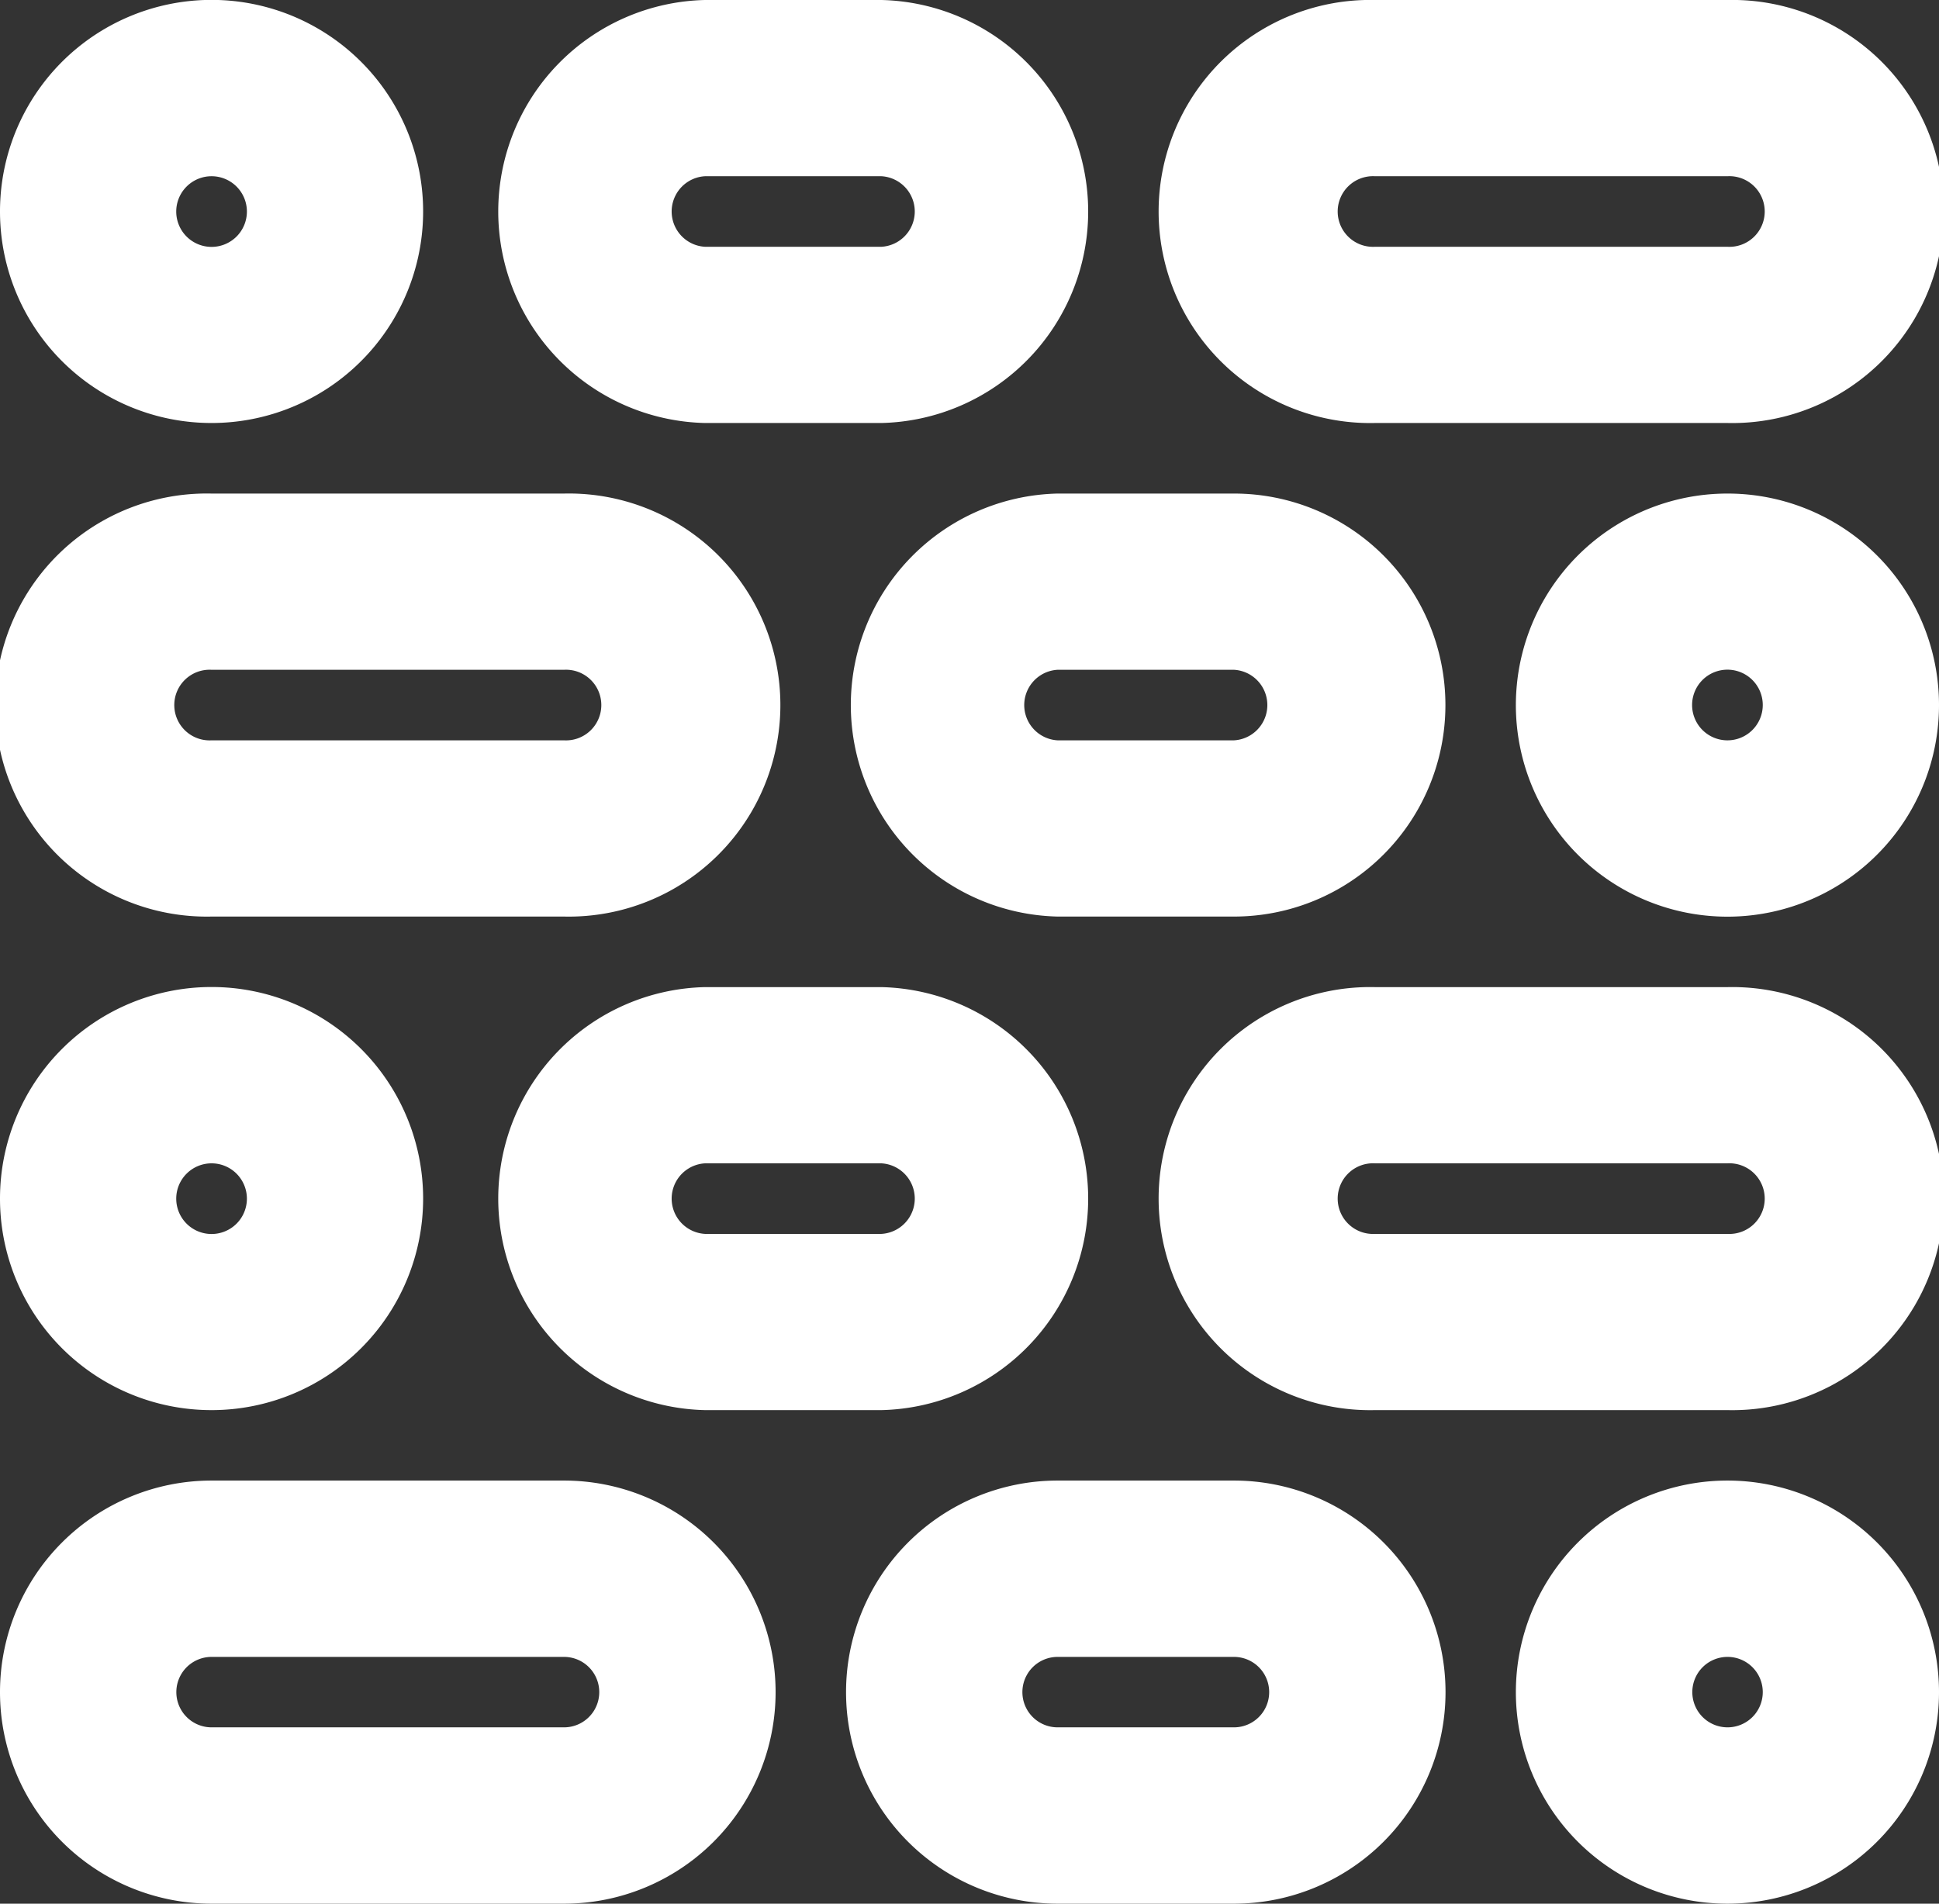
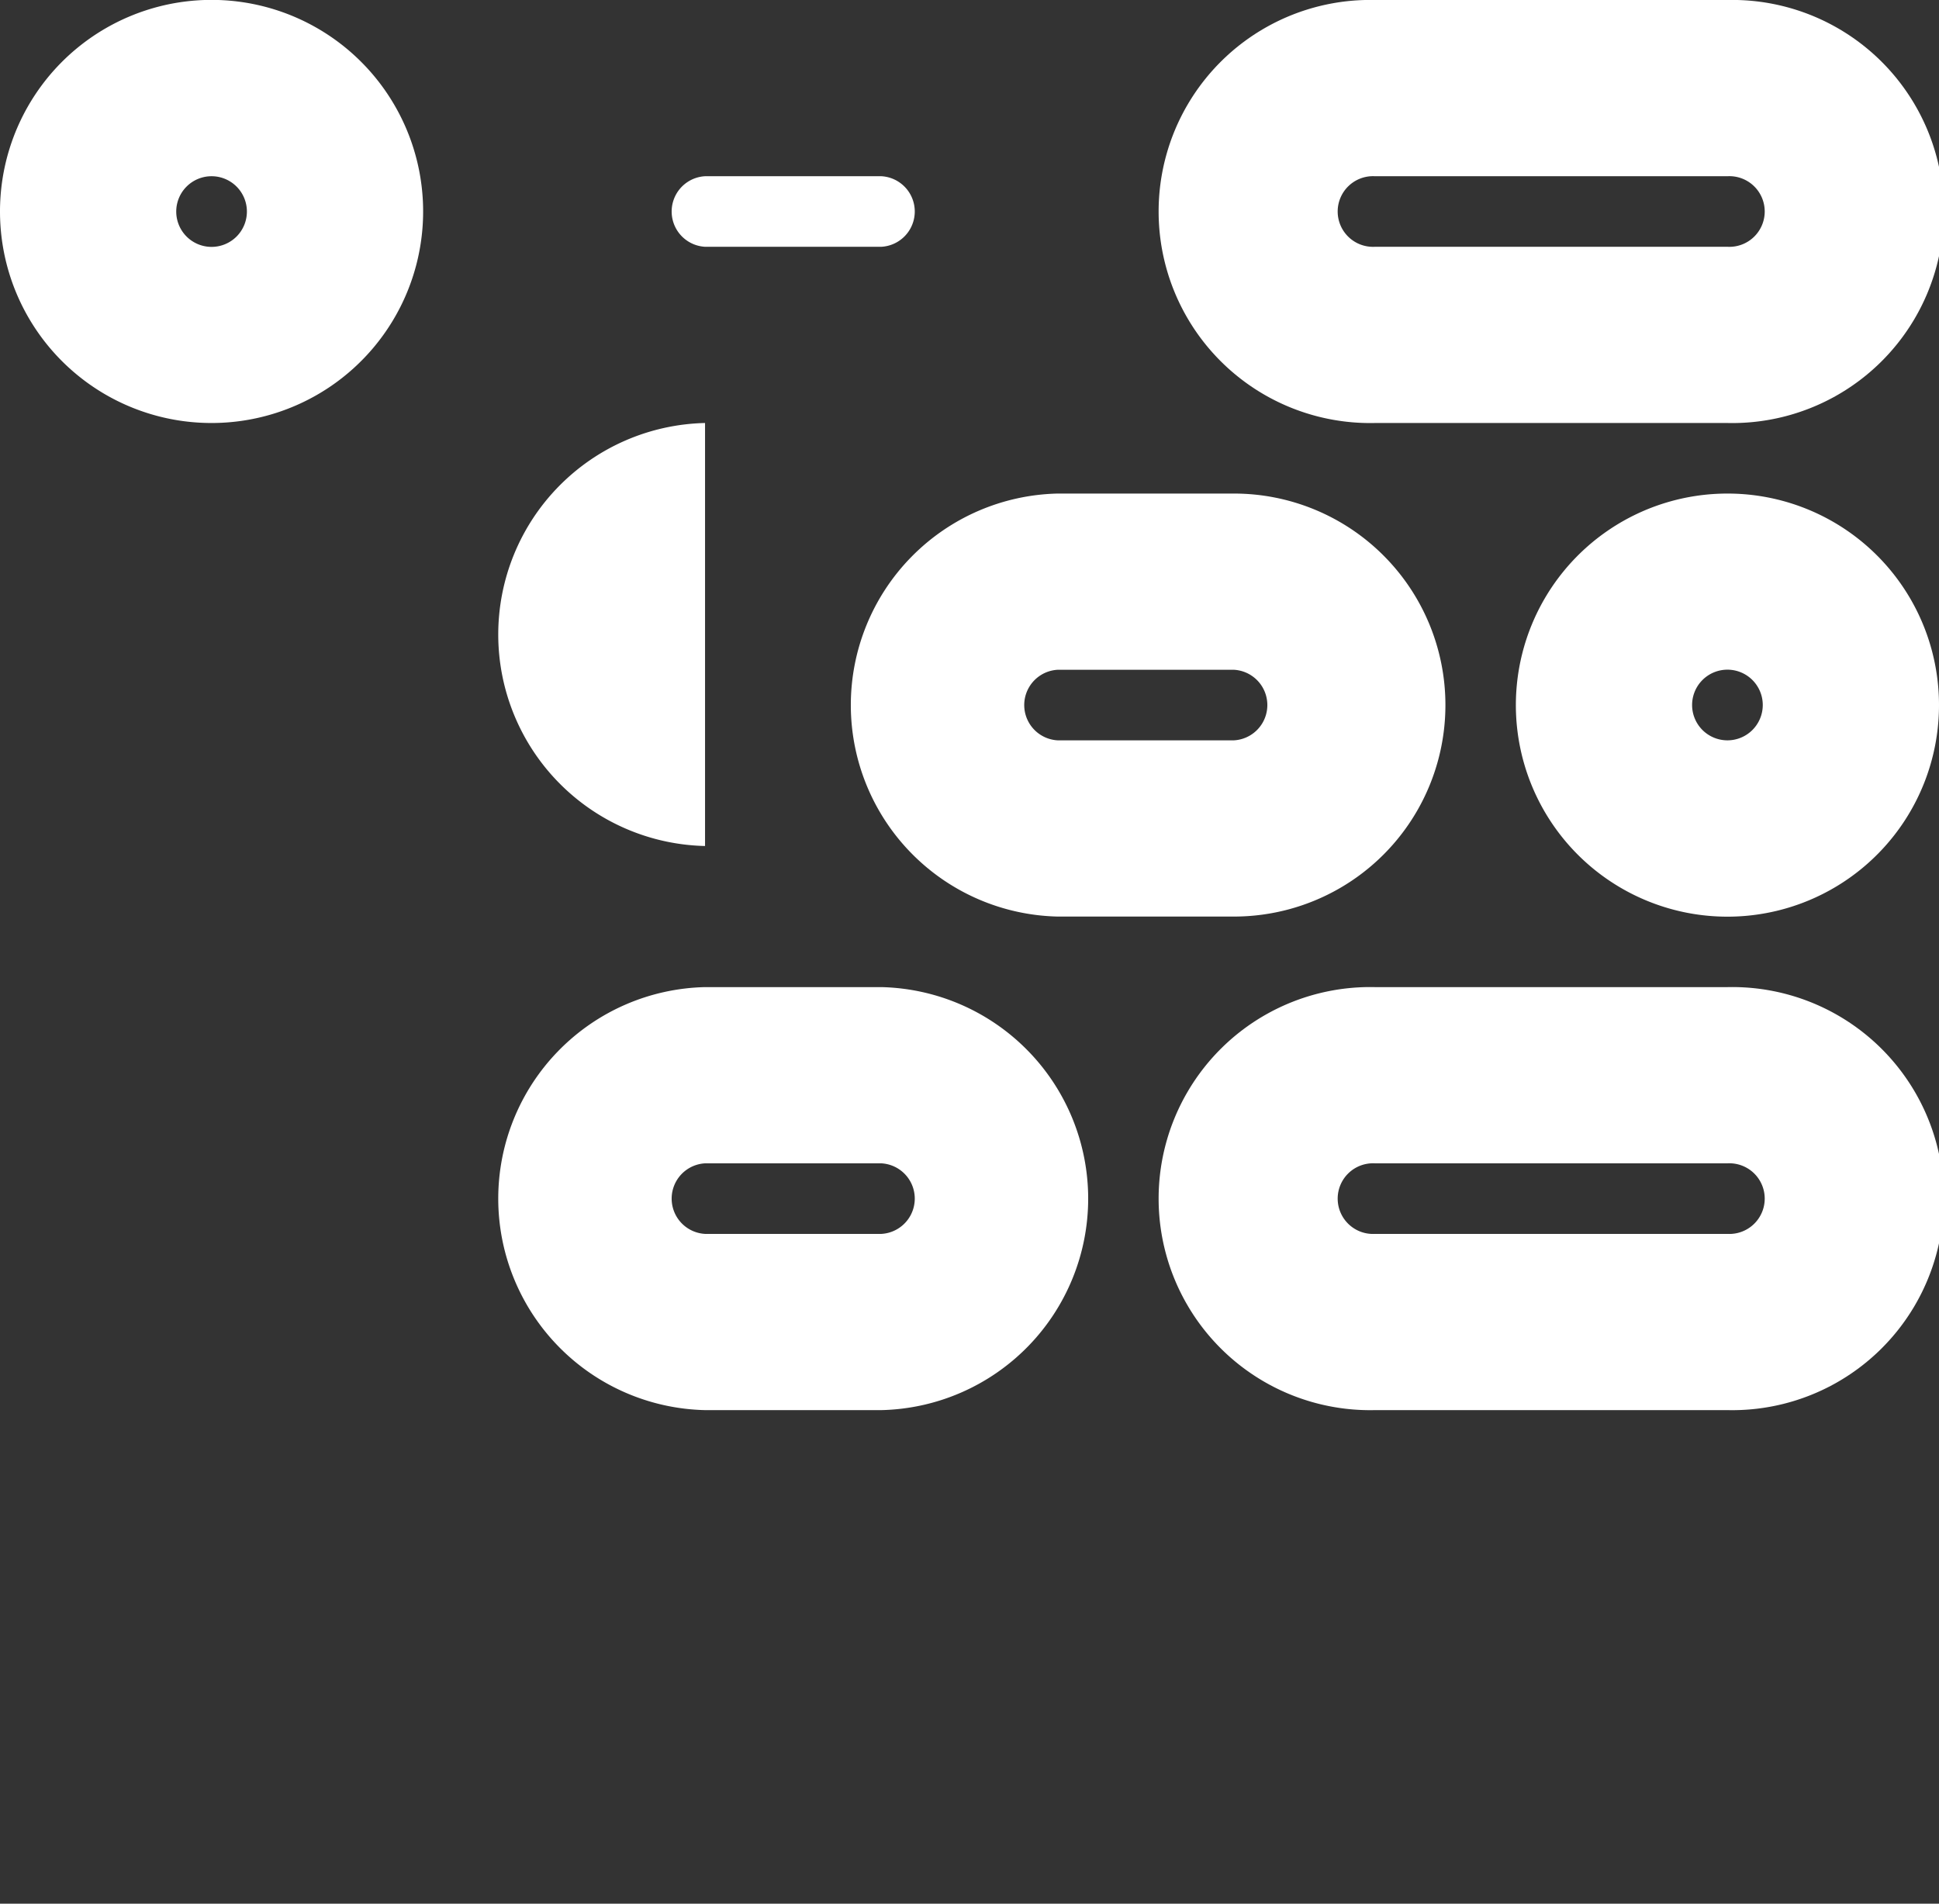
<svg xmlns="http://www.w3.org/2000/svg" xmlns:xlink="http://www.w3.org/1999/xlink" viewBox="0 0 180 176.73">
  <rect x="0" y="0" width="180" height="176.73" fill="#333333" stroke="none" />
  <defs>
    <style>.cls-1{fill:#fff;}.cls-2{fill:#fff;}.cls-3{fill:#fff;}.cls-4{fill:#fff;}.cls-5{fill:#fff;}.cls-6{fill:#fff;}.cls-7{fill:#fff;}.cls-8{fill:#fff;}.cls-9{fill:#fff;}.cls-10{fill:#fff;}.cls-11{fill:#fff;}.cls-12{fill:#fff;}</style>
    <linearGradient id="未命名的渐变_12" x1="5.75" y1="33.52" x2="33.52" y2="5.75" gradientUnits="userSpaceOnUse">
      <stop offset="0" stop-color="#ad9c7a" />
      <stop offset="1" stop-color="#a98c51" />
    </linearGradient>
    <linearGradient id="未命名的渐变_12-2" x1="55.66" y1="37.61" x2="91.61" y2="1.66" xlink:href="#未命名的渐变_12" />
    <linearGradient id="未命名的渐变_12-3" x1="121.93" y1="41.7" x2="166.07" y2="-2.43" xlink:href="#未命名的渐变_12" />
    <linearGradient id="未命名的渐变_12-4" x1="146.48" y1="79.34" x2="174.25" y2="51.57" xlink:href="#未命名的渐变_12" />
    <linearGradient id="未命名的渐变_12-5" x1="88.39" y1="83.43" x2="124.34" y2="47.48" xlink:href="#未命名的渐变_12" />
    <linearGradient id="未命名的渐变_12-6" x1="5.75" y1="125.16" x2="33.52" y2="97.39" xlink:href="#未命名的渐变_12" />
    <linearGradient id="未命名的渐变_12-7" x1="55.66" y1="129.25" x2="91.61" y2="93.3" xlink:href="#未命名的渐变_12" />
    <linearGradient id="未命名的渐变_12-8" x1="121.93" y1="133.34" x2="166.07" y2="89.21" xlink:href="#未命名的渐变_12" />
    <linearGradient id="未命名的渐变_12-9" x1="13.93" y1="87.52" x2="58.07" y2="43.39" xlink:href="#未命名的渐变_12" />
    <linearGradient id="未命名的渐变_12-10" x1="146.48" y1="170.98" x2="174.25" y2="143.21" xlink:href="#未命名的渐变_12" />
    <linearGradient id="未命名的渐变_12-11" x1="88.39" y1="175.07" x2="124.34" y2="139.11" xlink:href="#未命名的渐变_12" />
    <linearGradient id="未命名的渐变_12-12" x1="13.93" y1="179.16" x2="58.07" y2="135.02" xlink:href="#未命名的渐变_12" />
  </defs>
  <g id="图层_2" data-name="图层 2">
    <g id="Layer_1" data-name="Layer 1">
      <path class="cls-1" d="M19.64,39.27A19.64,19.64,0,1,0,0,19.64,19.63,19.63,0,0,0,19.64,39.27Zm0-22.91a3.28,3.28,0,1,1-3.28,3.28A3.28,3.28,0,0,1,19.64,16.36Z" />
-       <path class="cls-2" d="M65.45,39.27H81.82A19.64,19.64,0,0,0,81.82,0H65.45a19.64,19.64,0,0,0,0,39.27Zm0-22.91H81.82a3.28,3.28,0,0,1,0,6.55H65.45a3.28,3.28,0,0,1,0-6.55Z" />
+       <path class="cls-2" d="M65.45,39.27H81.82H65.45a19.64,19.64,0,0,0,0,39.27Zm0-22.91H81.82a3.28,3.28,0,0,1,0,6.55H65.45a3.28,3.28,0,0,1,0-6.55Z" />
      <path class="cls-3" d="M127.64,39.27h32.72a19.64,19.64,0,1,0,0-39.27H127.64a19.64,19.64,0,1,0,0,39.27Zm0-22.91h32.72a3.28,3.28,0,1,1,0,6.55H127.64a3.28,3.28,0,1,1,0-6.55Z" />
      <path class="cls-4" d="M160.36,45.82A19.64,19.64,0,1,0,180,65.45,19.63,19.63,0,0,0,160.36,45.82Zm0,22.91a3.28,3.28,0,1,1,3.28-3.28A3.28,3.28,0,0,1,160.36,68.73Z" />
      <path class="cls-5" d="M134.18,65.45a19.63,19.63,0,0,0-19.63-19.63H98.18a19.64,19.64,0,0,0,0,39.27h16.37A19.63,19.63,0,0,0,134.18,65.45Zm-36,3.28a3.28,3.28,0,0,1,0-6.55h16.37a3.28,3.28,0,0,1,0,6.55Z" />
-       <path class="cls-6" d="M19.64,130.91A19.64,19.64,0,1,0,0,111.27,19.63,19.63,0,0,0,19.64,130.91Zm0-22.91a3.28,3.28,0,1,1-3.28,3.27A3.28,3.28,0,0,1,19.64,108Z" />
      <path class="cls-7" d="M81.82,91.64H65.45a19.64,19.64,0,0,0,0,39.27H81.82a19.64,19.64,0,0,0,0-39.27Zm0,22.91H65.45a3.28,3.28,0,0,1,0-6.55H81.82a3.28,3.28,0,0,1,0,6.55Z" />
      <path class="cls-8" d="M160.36,91.64H127.64a19.64,19.64,0,1,0,0,39.27h32.72a19.64,19.64,0,1,0,0-39.27Zm0,22.91H127.64a3.28,3.28,0,1,1,0-6.55h32.72a3.28,3.28,0,1,1,0,6.55Z" />
-       <path class="cls-9" d="M19.64,85.09H52.36a19.64,19.64,0,1,0,0-39.27H19.64a19.64,19.64,0,1,0,0,39.27Zm0-22.91H52.36a3.28,3.28,0,1,1,0,6.55H19.64a3.28,3.28,0,1,1,0-6.55Z" />
-       <path class="cls-10" d="M160.36,137.45A19.64,19.64,0,1,0,180,157.09,19.64,19.64,0,0,0,160.36,137.45Zm0,22.91a3.27,3.27,0,1,1,3.28-3.27A3.27,3.27,0,0,1,160.36,160.36Z" />
-       <path class="cls-11" d="M114.55,137.45H98.18a19.64,19.64,0,0,0,0,39.28h16.37a19.64,19.64,0,0,0,0-39.28Zm0,22.91H98.18a3.27,3.27,0,0,1,0-6.54h16.37a3.27,3.27,0,0,1,0,6.54Z" />
-       <path class="cls-12" d="M52.36,137.45H19.64a19.64,19.64,0,0,0,0,39.28H52.36a19.64,19.64,0,0,0,0-39.28Zm0,22.91H19.64a3.27,3.27,0,1,1,0-6.54H52.36a3.27,3.27,0,1,1,0,6.54Z" />
    </g>
  </g>
</svg>